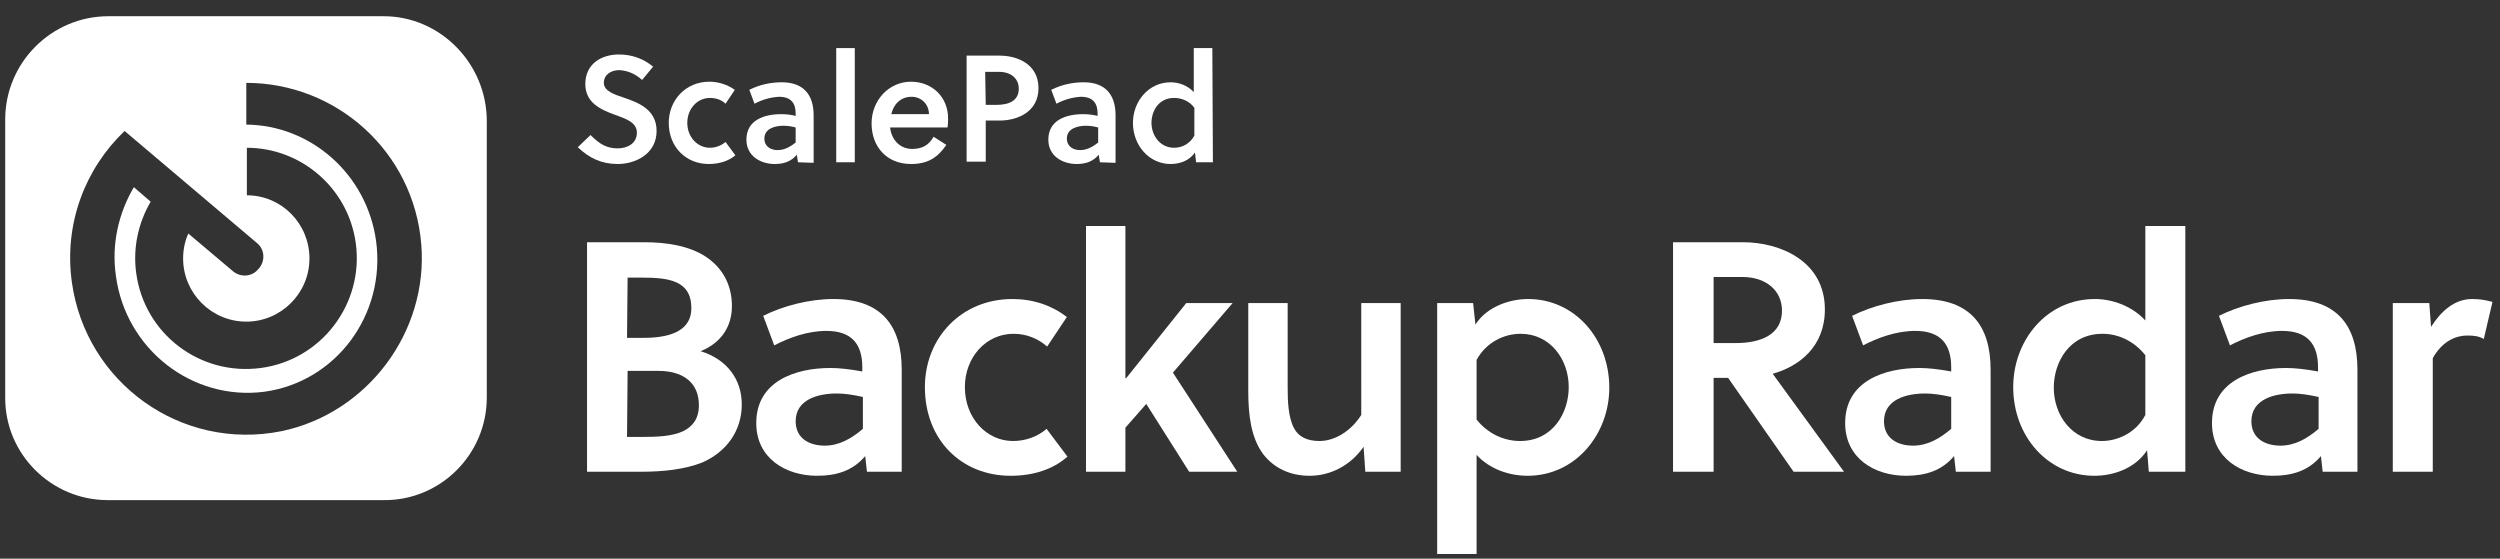
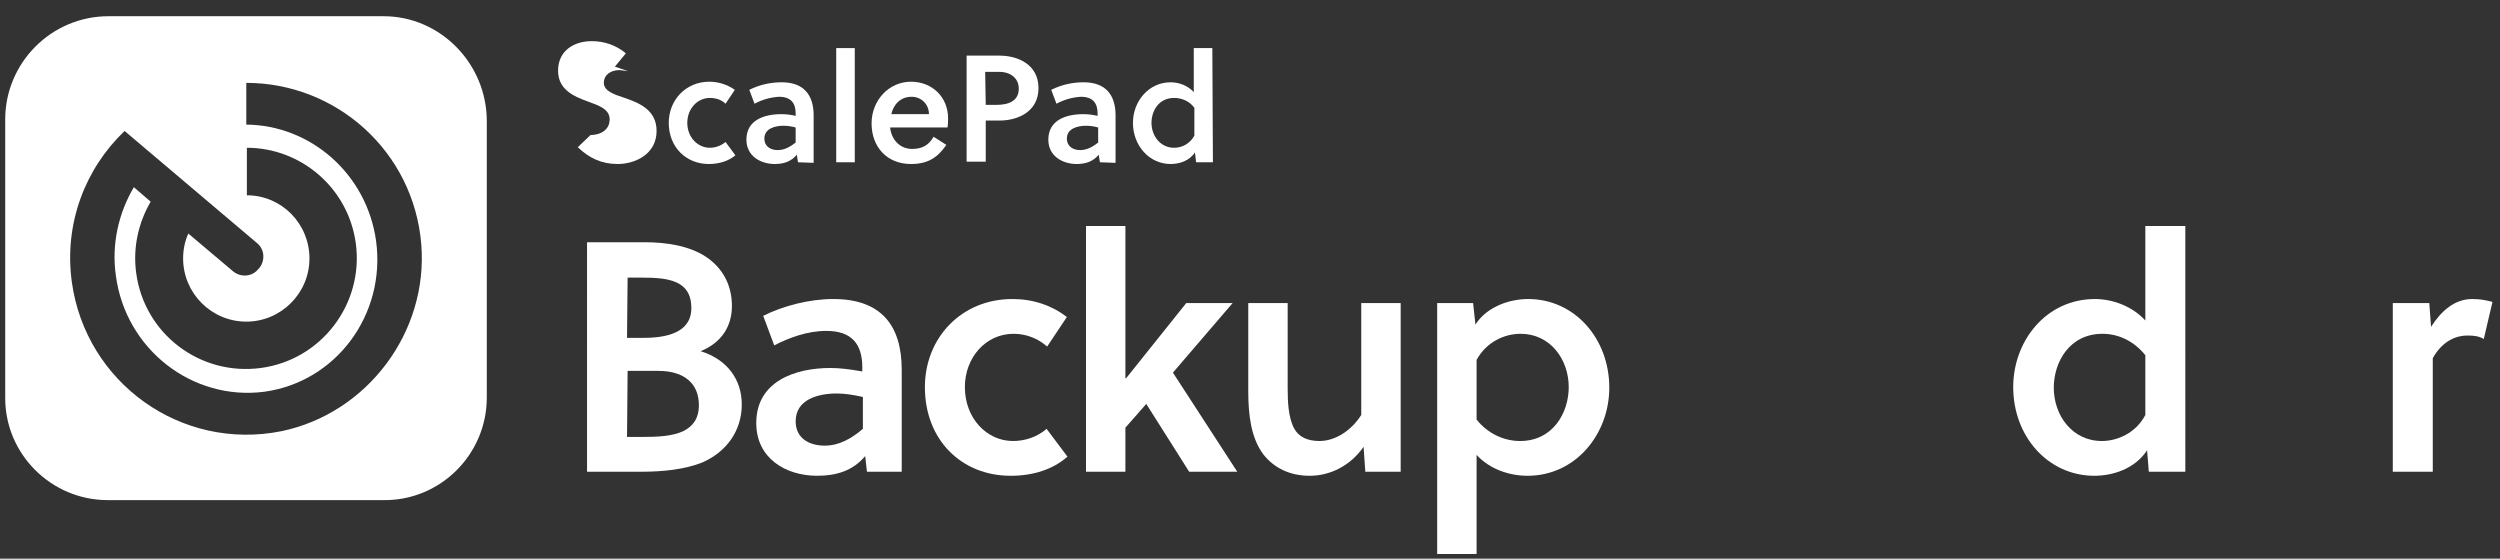
<svg xmlns="http://www.w3.org/2000/svg" version="1.1" id="Layer_1" x="0px" y="0px" viewBox="0 0 431.4 96.4" style="enable-background:new 0 0 431.4 96.4;" xml:space="preserve">
  <rect x="0" y="0" width="431.4" height="96.4" fill="#333333" stroke="none" />
  <style type="text/css">
	.st0{fill:#FFFFFF;}
</style>
  <g>
    <g>
-       <path class="st0" d="M106.9,12.1c-1.5,0-2.7,0.8-2.7,2.2s1.8,2,3.3,2.5c2.7,0.9,5.8,2.1,5.8,5.8c0,4-3.7,5.7-6.7,5.7    c-2.8,0-4.9-1-6.9-2.9l2.2-2.1c1.6,1.6,2.8,2.3,4.7,2.3c1.6,0,3.3-0.8,3.3-2.7c0-1.8-1.9-2.4-3.8-3.1c-2.5-0.9-5.1-2.1-5.1-5.3    c0-3.5,2.8-5.1,5.8-5.1c2.2,0,4.2,0.7,5.9,2.1l-1.9,2.3C109.6,12.7,108.3,12.2,106.9,12.1z" />
+       <path class="st0" d="M106.9,12.1c-1.5,0-2.7,0.8-2.7,2.2s1.8,2,3.3,2.5c2.7,0.9,5.8,2.1,5.8,5.8c0,4-3.7,5.7-6.7,5.7    c-2.8,0-4.9-1-6.9-2.9l2.2-2.1c1.6,0,3.3-0.8,3.3-2.7c0-1.8-1.9-2.4-3.8-3.1c-2.5-0.9-5.1-2.1-5.1-5.3    c0-3.5,2.8-5.1,5.8-5.1c2.2,0,4.2,0.7,5.9,2.1l-1.9,2.3C109.6,12.7,108.3,12.2,106.9,12.1z" />
      <path class="st0" d="M126.9,26.8c-1.2,1-2.8,1.5-4.6,1.5c-3.9,0-6.9-2.9-6.9-7.1c0-3.9,2.9-7.1,7-7.1c1.6,0,3.1,0.5,4.4,1.4    l-1.6,2.4c-0.7-0.7-1.7-1-2.7-1c-2.2,0-3.9,1.9-3.9,4.3c0,2.5,1.8,4.3,3.9,4.3c1,0,2-0.4,2.7-1L126.9,26.8z" />
      <path class="st0" d="M137.7,28l-0.2-1.3c-1,1.2-2.3,1.6-3.8,1.6c-2.5,0-4.9-1.4-4.9-4.2c0-3.4,3.1-4.4,6-4.4    c0.9,0,1.7,0.1,2.5,0.3v-0.4c0-1.8-0.8-2.9-2.9-2.9c-1.5,0.1-2.9,0.5-4.2,1.2l-0.9-2.4c1.8-0.9,3.7-1.3,5.6-1.3    c3.8,0,5.5,2.2,5.5,5.7v8.2L137.7,28L137.7,28z M137.3,22c-0.7-0.2-1.4-0.3-2.1-0.3c-1.5,0-3.3,0.5-3.3,2.2c0,1.4,1.1,2,2.3,2    s2.2-0.6,3.1-1.3V22z" />
      <path class="st0" d="M147.5,28h-3.2V8.3h3.2V28z" />
      <path class="st0" d="M153.6,22c0.2,2,1.6,3.7,3.8,3.7c1.8,0,2.9-0.7,3.7-2.1l2.2,1.4c-1.5,2.2-3.2,3.3-6.1,3.3c-4.2,0-6.8-3-6.8-7    s3-7.2,6.8-7.2c3.7,0,6.4,2.7,6.4,6.3c0,0.5,0,1.1-0.1,1.6H153.6z M157.3,16.7c-1.9,0-3.1,1.3-3.5,3h6.5    C160.3,18,159,16.7,157.3,16.7z" />
      <path class="st0" d="M172.5,9.6c3.1,0,6.7,1.5,6.7,5.6s-3.6,5.6-6.7,5.6h-2.4v7.1h-3.3V9.6H172.5z M170.1,18.1h1.8    c2.2,0,3.9-0.7,3.9-2.8c0-1.8-1.4-2.9-3.4-2.9H170L170.1,18.1L170.1,18.1z" />
      <path class="st0" d="M189.8,28l-0.2-1.3c-1,1.2-2.3,1.6-3.8,1.6c-2.5,0-4.9-1.4-4.9-4.2c0-3.4,3.1-4.4,6-4.4    c0.9,0,1.7,0.1,2.5,0.3v-0.4c0-1.8-0.8-2.9-2.9-2.9c-1.5,0.1-2.9,0.5-4.2,1.2l-0.9-2.4c1.8-0.9,3.7-1.3,5.6-1.3    c3.8,0,5.5,2.2,5.5,5.7v8.2L189.8,28L189.8,28z M189.5,22c-0.7-0.2-1.4-0.3-2.1-0.3c-1.5,0-3.3,0.5-3.3,2.2c0,1.4,1.1,2,2.3,2    s2.2-0.6,3.1-1.3V22z" />
      <path class="st0" d="M209.3,28h-2.9l-0.2-1.7c-1,1.5-2.7,2-4.2,2c-3.7,0-6.5-3.2-6.5-7.1c0-3.7,2.7-7,6.5-7c1.5,0,3,0.6,4,1.7V8.3    h3.2L209.3,28z M206.1,18.6c-0.8-1.1-2.1-1.7-3.5-1.7c-2.7,0-3.9,2.3-3.9,4.3c0,2.2,1.5,4.3,3.9,4.3c1.5,0,2.8-0.8,3.5-2.1V18.6z" />
    </g>
    <g>
      <path class="st0" d="M101.2,41.8h10c3.8,0,7.7,0.6,10.6,2.5c3,2,4.5,5,4.5,8.5c0,3.4-1.7,6.3-5.4,7.8c4.5,1.4,7.1,4.8,7.1,9.2    c0,4.6-2.7,8.2-6.8,10c-3,1.2-6.8,1.6-10.4,1.6h-9.5V41.8H101.2z M108.2,58.3h2.9c5.2,0,8.2-1.6,8.2-5.1c0-2.1-0.7-3.3-1.9-4.1    c-1.7-1.1-4.2-1.2-7.1-1.2h-2L108.2,58.3L108.2,58.3z M108.2,75.4h2.4c2.8,0,5.4-0.1,7.3-1c1.6-0.8,2.7-2.1,2.7-4.5    c0-3.6-2.4-5.9-7-5.9h-5.3L108.2,75.4L108.2,75.4z" />
      <path class="st0" d="M149.6,81.4l-0.3-2.7c-2.1,2.5-4.9,3.4-8.3,3.4c-5.4,0-10.5-3-10.5-9.1c0-7.2,6.7-9.5,12.8-9.5    c1.5,0,3.3,0.2,5.5,0.6v-0.7c0-4-1.8-6.3-6.2-6.3c-3.3,0-6.5,1.2-9,2.5l-1.9-5.1c3.4-1.7,7.9-2.9,12.1-2.9    c8.3,0,11.8,4.6,11.8,12.2v17.6H149.6z M148.9,68.5c-1.8-0.4-3.2-0.6-4.5-0.6c-3.2,0-7.1,1-7.1,4.8c0,2.9,2.3,4.2,5,4.2    c2.5,0,4.6-1.2,6.6-2.9V68.5z" />
      <path class="st0" d="M184.2,78.8c-2.5,2.2-5.9,3.3-9.8,3.3c-8.5,0-14.8-6.2-14.8-15.3c0-8.5,6.3-15.2,15.1-15.2    c3.6,0,6.8,1.1,9.4,3.1l-3.4,5.1c-1.6-1.4-3.6-2.2-5.8-2.2c-4.8,0-8.4,4.1-8.4,9.2c0,5.4,3.8,9.3,8.3,9.3c2.1,0,4.2-0.7,5.8-2.1    L184.2,78.8z" />
      <path class="st0" d="M205.2,81.4l-7.4-11.7l-3.6,4.1v7.6h-6.8V39h6.8v26.2l0.1,0.1l10.4-13h8l-10.3,12l11.1,17.1    C213.5,81.4,205.2,81.4,205.2,81.4z" />
      <path class="st0" d="M235.6,81.4l-0.3-4.3c-2.3,3.3-5.8,5-9.3,5s-6.2-1.4-8-3.7c-2.1-2.8-2.6-6.7-2.6-10.9V52.3h6.8v14.6    c0,2.4,0.1,5.1,1.1,7c0.8,1.5,2.3,2.2,4.4,2.2c2.7,0,5.5-1.8,7.2-4.5V52.3h6.8v29.1C241.7,81.4,235.6,81.4,235.6,81.4z" />
      <path class="st0" d="M254.2,52.3l0.4,3.7c2-3.1,5.9-4.4,9.1-4.4c8,0,14,6.8,14,15.3c0,8-5.8,15.2-14.1,15.2    c-3.1,0-6.5-1.1-8.8-3.6v17.1H248V52.3H254.2z M254.8,72.4c2,2.5,4.8,3.7,7.5,3.7c5.7,0,8.4-4.9,8.4-9.3c0-4.8-3.2-9.2-8.3-9.2    c-2.8,0-5.9,1.4-7.6,4.5V72.4z" />
-       <path class="st0" d="M300.8,41.8c6.3,0,14.1,3.2,14.1,11.6c0,6.4-4.4,9.8-9,11.1l12.3,16.9h-8.7l-11.3-16.2h-2.5v16.2h-7V41.8    H300.8z M299.5,59.2c4.6,0,8-1.6,8-5.6c0-3.5-2.8-5.8-6.8-5.8h-5v11.4H299.5z" />
-       <path class="st0" d="M337.5,81.4l-0.3-2.7c-2.1,2.5-4.9,3.4-8.3,3.4c-5.4,0-10.5-3-10.5-9.1c0-7.2,6.7-9.5,12.8-9.5    c1.5,0,3.3,0.2,5.5,0.6v-0.7c0-4-1.8-6.3-6.2-6.3c-3.3,0-6.5,1.2-9,2.5l-1.9-5.1c3.4-1.7,7.9-2.9,12.1-2.9    c8.3,0,11.8,4.6,11.8,12.2v17.6H337.5z M336.7,68.5c-1.8-0.4-3.2-0.6-4.5-0.6c-3.2,0-7.1,1-7.1,4.8c0,2.9,2.3,4.2,5,4.2    c2.5,0,4.6-1.2,6.6-2.9V68.5z" />
      <path class="st0" d="M377.1,81.4h-6.3l-0.3-3.7c-2.1,3.2-5.9,4.4-9.1,4.4c-8,0-14-6.8-14-15.3c0-8,5.7-15.2,14.1-15.2    c3,0,6.4,1.2,8.7,3.7V39h6.9L377.1,81.4L377.1,81.4z M370.2,61.3c-2-2.5-4.7-3.7-7.4-3.7c-5.7,0-8.4,4.9-8.4,9.3    c0,4.8,3.2,9.2,8.3,9.2c2.7,0,5.9-1.4,7.5-4.5V61.3z" />
-       <path class="st0" d="M400.8,81.4l-0.3-2.7c-2.1,2.5-4.9,3.4-8.3,3.4c-5.4,0-10.5-3-10.5-9.1c0-7.2,6.7-9.5,12.8-9.5    c1.5,0,3.3,0.2,5.5,0.6v-0.7c0-4-1.8-6.3-6.2-6.3c-3.3,0-6.5,1.2-9,2.5l-1.9-5.1c3.4-1.7,7.9-2.9,12.1-2.9    c8.3,0,11.8,4.6,11.8,12.2v17.6H400.8z M400.1,68.5c-1.8-0.4-3.2-0.6-4.5-0.6c-3.2,0-7.1,1-7.1,4.8c0,2.9,2.3,4.2,5,4.2    c2.5,0,4.6-1.2,6.6-2.9V68.5z" />
      <path class="st0" d="M419.5,56.4c1.8-2.8,4.1-4.8,7.1-4.8c1.4,0,2.4,0.2,3.5,0.5l-1.5,6.4c-0.8-0.5-1.7-0.6-2.8-0.6    c-2.5,0-4.6,1.4-6,3.9v19.6h-6.9V52.3h6.3L419.5,56.4z" />
    </g>
    <path class="st0" d="M66.2,2.8C76,2.8,84,11,84,20.9v47.6v0.1c0,9.8-8,17.8-17.8,17.7H18.7h-0.1c-9.8,0-17.8-8-17.7-17.8V20.9   c0-0.1,0-0.2,0-0.3c0-9.8,8-17.8,17.8-17.8H66.2L66.2,2.8z M72.7,42.2C71.4,26.1,58,14.3,42.5,14.3v7.2   c11.1,0.1,20.8,8.5,22.4,20.1c1.7,12.7-6.9,24.3-19.3,26c-12.4,1.6-23.9-7.3-25.6-20c-0.8-5.5,0.5-10.9,3.1-15.3l2.9,2.5   c-2.1,3.6-3.1,7.9-2.5,12.3c1.4,10.5,11,17.8,21.5,16.4S62.8,52.4,61.4,42c-1.3-9.6-9.5-16.5-18.8-16.5v8.2c6,0,10.8,4.9,10.8,10.9   s-4.9,10.9-10.9,10.9s-10.9-4.9-10.9-10.9c0-1.5,0.3-3,0.9-4.3l7.7,6.5c1.3,1.1,3.3,1,4.4-0.4l0.1-0.1c1.1-1.3,1-3.3-0.4-4.4   L21.5,22.6l0,0l0,0c-6.8,6.5-10.5,16-9.1,26.1C14.8,66,31.2,77.9,48.6,74.4C63.4,71.3,73.9,57.3,72.7,42.2z" />
  </g>
</svg>